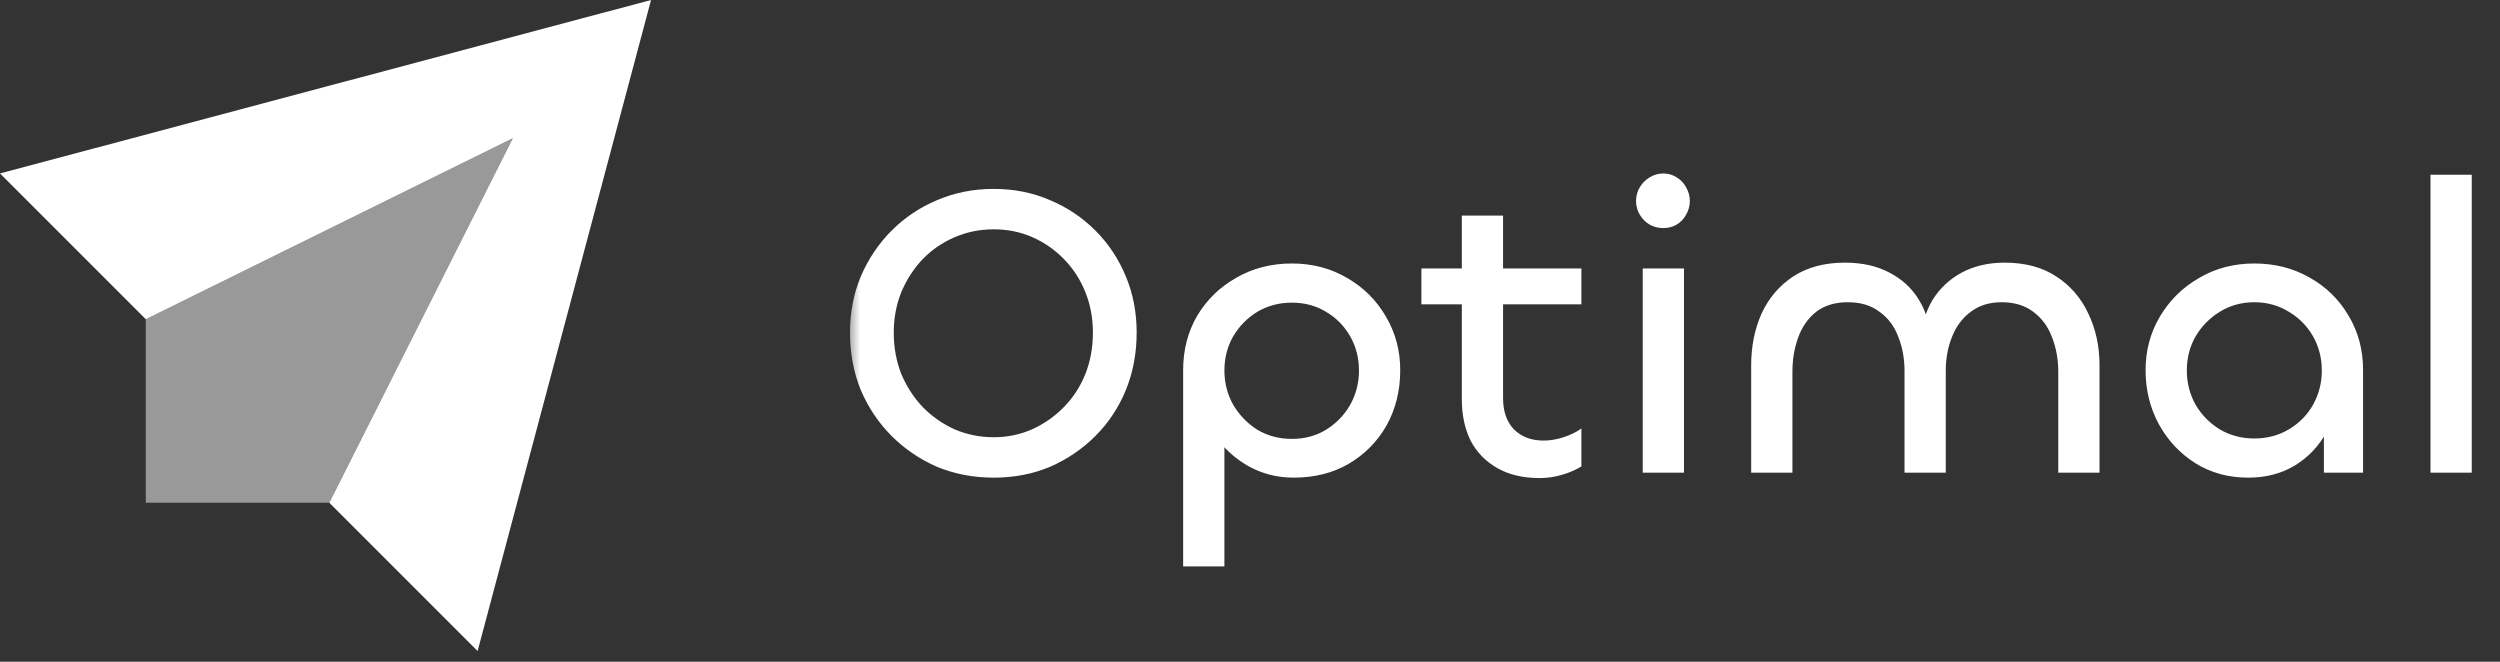
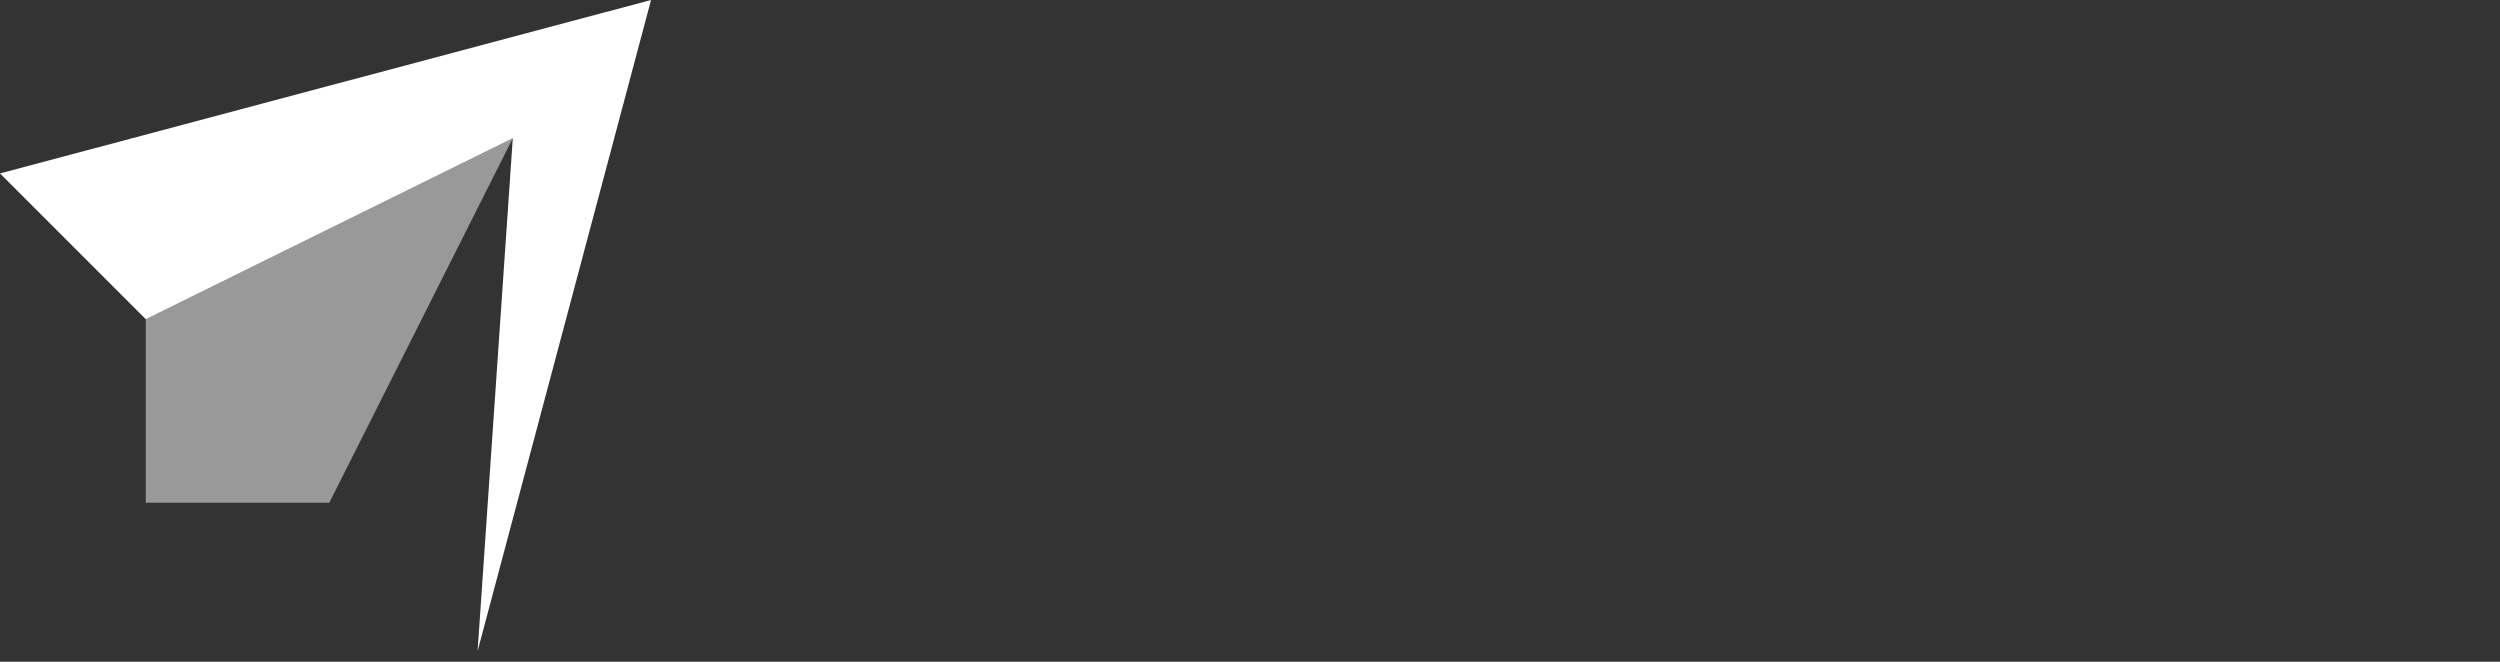
<svg xmlns="http://www.w3.org/2000/svg" width="170" height="45" viewBox="0 0 170 45" fill="none">
  <rect x="0" y="0" width="170" height="45" fill="#333333" stroke="none" />
  <g clip-path="url(#clip0_348_122)">
-     <path fill-rule="evenodd" clip-rule="evenodd" d="M32.477 44.271L44.271 0L0 11.794L9.914 21.708L34.87 9.401L22.392 34.186L32.477 44.271Z" fill="white" />
+     <path fill-rule="evenodd" clip-rule="evenodd" d="M32.477 44.271L44.271 0L0 11.794L9.914 21.708L34.87 9.401L32.477 44.271Z" fill="white" />
    <path opacity="0.5" fill-rule="evenodd" clip-rule="evenodd" d="M34.87 9.4L22.392 34.185H9.914V21.707L34.87 9.4Z" fill="white" />
    <mask id="mask0_348_122" style="mask-type:luminance" maskUnits="userSpaceOnUse" x="57" y="0" width="113" height="45">
-       <path d="M170 0H57.552V44.271H170V0Z" fill="white" />
-     </mask>
+       </mask>
    <g mask="url(#mask0_348_122)">
      <path d="M67.575 32.48C66.196 32.48 64.912 32.235 63.721 31.744C62.55 31.233 61.521 30.535 60.633 29.647C59.745 28.759 59.047 27.72 58.536 26.53C58.045 25.321 57.8 24.018 57.8 22.62C57.8 21.241 58.045 19.966 58.536 18.795C59.047 17.605 59.745 16.566 60.633 15.678C61.521 14.791 62.55 14.101 63.721 13.61C64.912 13.1 66.196 12.845 67.575 12.845C68.954 12.845 70.229 13.1 71.4 13.61C72.571 14.101 73.6 14.791 74.488 15.678C75.376 16.566 76.065 17.605 76.556 18.795C77.048 19.966 77.293 21.241 77.293 22.62C77.293 24.018 77.048 25.321 76.556 26.53C76.065 27.72 75.376 28.759 74.488 29.647C73.6 30.535 72.571 31.233 71.4 31.744C70.229 32.235 68.954 32.48 67.575 32.48ZM67.575 29.732C68.5 29.732 69.369 29.552 70.181 29.194C71.013 28.816 71.74 28.306 72.363 27.663C72.987 27.021 73.468 26.275 73.808 25.425C74.148 24.556 74.318 23.621 74.318 22.62C74.318 21.638 74.148 20.722 73.808 19.872C73.468 19.022 72.987 18.276 72.363 17.634C71.74 16.991 71.022 16.491 70.21 16.132C69.398 15.773 68.519 15.594 67.575 15.594C66.63 15.594 65.743 15.773 64.912 16.132C64.08 16.491 63.353 16.991 62.73 17.634C62.125 18.276 61.644 19.022 61.285 19.872C60.945 20.722 60.775 21.638 60.775 22.62C60.775 23.621 60.945 24.556 61.285 25.425C61.644 26.275 62.125 27.021 62.73 27.663C63.353 28.306 64.08 28.816 64.912 29.194C65.743 29.552 66.63 29.732 67.575 29.732ZM83.259 38.515H80.454V25.17C80.454 23.791 80.775 22.554 81.417 21.459C82.078 20.363 82.966 19.503 84.081 18.88C85.195 18.238 86.451 17.917 87.849 17.917C89.246 17.917 90.503 18.247 91.617 18.909C92.731 19.551 93.61 20.429 94.252 21.544C94.894 22.639 95.216 23.848 95.216 25.17C95.216 26.568 94.904 27.824 94.281 28.939C93.657 30.034 92.798 30.903 91.702 31.545C90.626 32.169 89.379 32.48 87.962 32.48C86.848 32.48 85.818 32.216 84.874 31.687C83.948 31.158 83.202 30.468 82.636 29.619C82.088 28.75 81.814 27.805 81.814 26.785L83.259 27.522V38.515ZM87.849 29.845C88.718 29.845 89.492 29.637 90.172 29.222C90.871 28.788 91.419 28.221 91.816 27.522C92.212 26.804 92.411 26.03 92.411 25.198C92.411 24.349 92.212 23.574 91.816 22.875C91.419 22.176 90.871 21.619 90.172 21.203C89.492 20.788 88.718 20.58 87.849 20.58C86.98 20.58 86.196 20.788 85.497 21.203C84.817 21.619 84.269 22.176 83.854 22.875C83.457 23.574 83.259 24.349 83.259 25.198C83.259 26.03 83.457 26.804 83.854 27.522C84.269 28.221 84.817 28.788 85.497 29.222C86.196 29.637 86.98 29.845 87.849 29.845ZM104.702 32.508C103.569 32.508 102.605 32.282 101.812 31.828C101.019 31.375 100.414 30.752 99.999 29.959C99.602 29.146 99.404 28.211 99.404 27.154V14.659H102.209V27.069C102.209 27.975 102.454 28.683 102.945 29.194C103.455 29.703 104.126 29.959 104.957 29.959C105.41 29.959 105.864 29.883 106.317 29.732C106.789 29.581 107.195 29.383 107.535 29.137V31.715C107.176 31.942 106.742 32.131 106.232 32.282C105.722 32.433 105.212 32.508 104.702 32.508ZM107.535 20.694H96.655V18.257H107.535V20.694ZM111.706 18.257H114.511V32.14H111.706V18.257ZM113.094 15.508C112.773 15.508 112.471 15.433 112.187 15.282C111.904 15.112 111.677 14.885 111.507 14.602C111.337 14.319 111.252 14.007 111.252 13.667C111.252 13.327 111.337 13.015 111.507 12.732C111.677 12.448 111.904 12.222 112.187 12.052C112.471 11.882 112.773 11.797 113.094 11.797C113.434 11.797 113.736 11.882 114.001 12.052C114.284 12.222 114.501 12.448 114.652 12.732C114.822 13.015 114.907 13.327 114.907 13.667C114.907 14.007 114.822 14.319 114.652 14.602C114.501 14.885 114.284 15.112 114.001 15.282C113.736 15.433 113.434 15.508 113.094 15.508ZM136.307 17.86C137.704 17.86 138.876 18.172 139.82 18.795C140.784 19.419 141.511 20.259 142.002 21.317C142.512 22.375 142.767 23.546 142.767 24.83V32.14H139.962V25.284C139.962 24.433 139.82 23.65 139.537 22.932C139.272 22.214 138.847 21.638 138.262 21.203C137.695 20.769 136.977 20.552 136.109 20.552C135.277 20.552 134.579 20.769 134.012 21.203C133.445 21.619 133.02 22.186 132.737 22.904C132.454 23.602 132.312 24.377 132.312 25.227V32.14H129.507V25.227C129.507 24.377 129.365 23.602 129.082 22.904C128.817 22.186 128.392 21.619 127.807 21.203C127.24 20.769 126.522 20.552 125.654 20.552C124.784 20.552 124.067 20.769 123.5 21.203C122.952 21.638 122.546 22.214 122.282 22.932C122.017 23.65 121.885 24.433 121.885 25.284V32.14H119.08V24.858C119.08 23.555 119.316 22.375 119.789 21.317C120.279 20.259 120.997 19.419 121.942 18.795C122.905 18.172 124.076 17.86 125.455 17.86C126.626 17.86 127.637 18.087 128.487 18.54C129.356 18.994 130.026 19.617 130.499 20.41C130.989 21.203 131.244 22.12 131.264 23.159H130.64C130.678 22.12 130.933 21.203 131.405 20.41C131.896 19.617 132.557 18.994 133.389 18.54C134.239 18.087 135.211 17.86 136.307 17.86ZM152.869 32.48C151.527 32.48 150.329 32.15 149.27 31.488C148.232 30.828 147.41 29.949 146.805 28.854C146.201 27.739 145.899 26.511 145.899 25.17C145.899 23.848 146.22 22.639 146.862 21.544C147.524 20.429 148.411 19.551 149.525 18.909C150.64 18.247 151.896 17.917 153.294 17.917C154.692 17.917 155.947 18.238 157.062 18.88C158.177 19.503 159.055 20.363 159.697 21.459C160.359 22.554 160.689 23.791 160.689 25.17V32.14H158.025V26.955L158.989 26.218C158.989 27.39 158.724 28.448 158.195 29.392C157.685 30.336 156.967 31.092 156.042 31.659C155.135 32.206 154.077 32.48 152.869 32.48ZM153.294 29.817C154.162 29.817 154.947 29.609 155.645 29.194C156.344 28.778 156.892 28.221 157.289 27.522C157.685 26.804 157.884 26.03 157.884 25.198C157.884 24.349 157.685 23.574 157.289 22.875C156.892 22.176 156.344 21.619 155.645 21.203C154.947 20.769 154.162 20.552 153.294 20.552C152.425 20.552 151.641 20.769 150.942 21.203C150.262 21.619 149.714 22.176 149.299 22.875C148.902 23.574 148.704 24.349 148.704 25.198C148.704 26.03 148.902 26.804 149.299 27.522C149.714 28.221 150.262 28.778 150.942 29.194C151.641 29.609 152.425 29.817 153.294 29.817ZM165.273 11.882H168.078V32.14H165.273V11.882Z" fill="white" />
    </g>
  </g>
  <defs>
    <clipPath id="clip0_348_122">
      <rect width="170" height="44.271" fill="white" />
    </clipPath>
  </defs>
</svg>